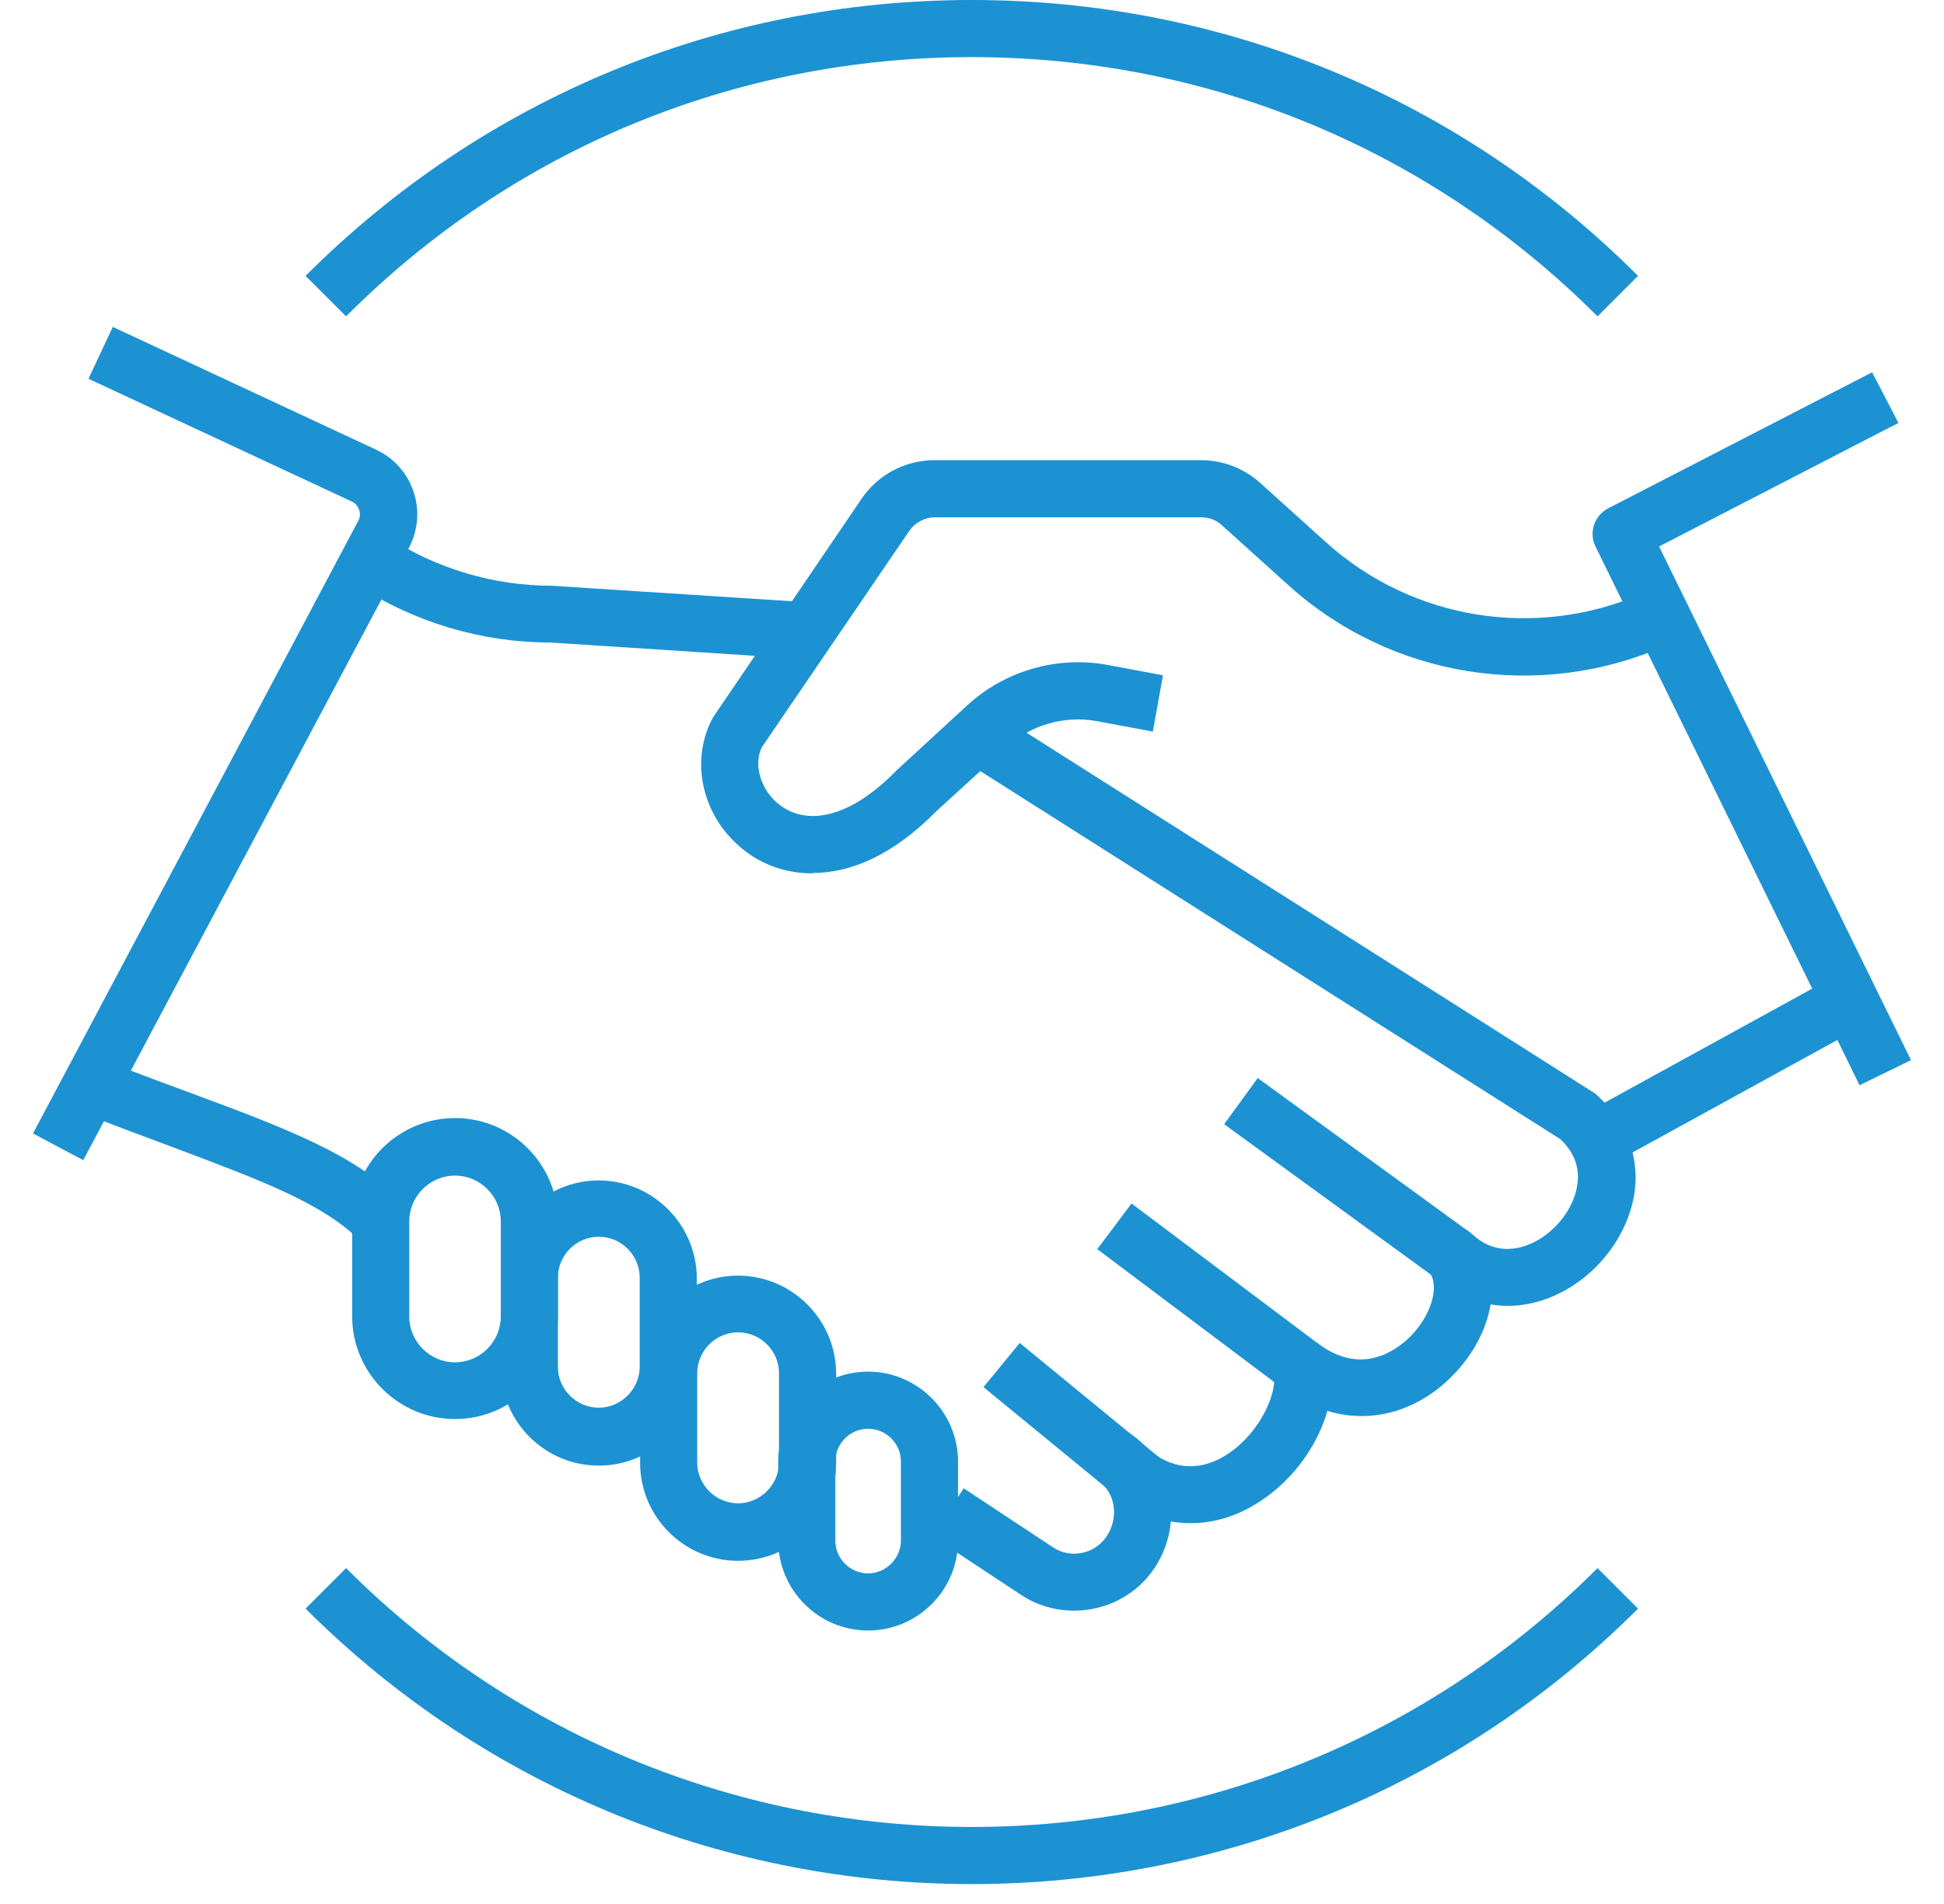
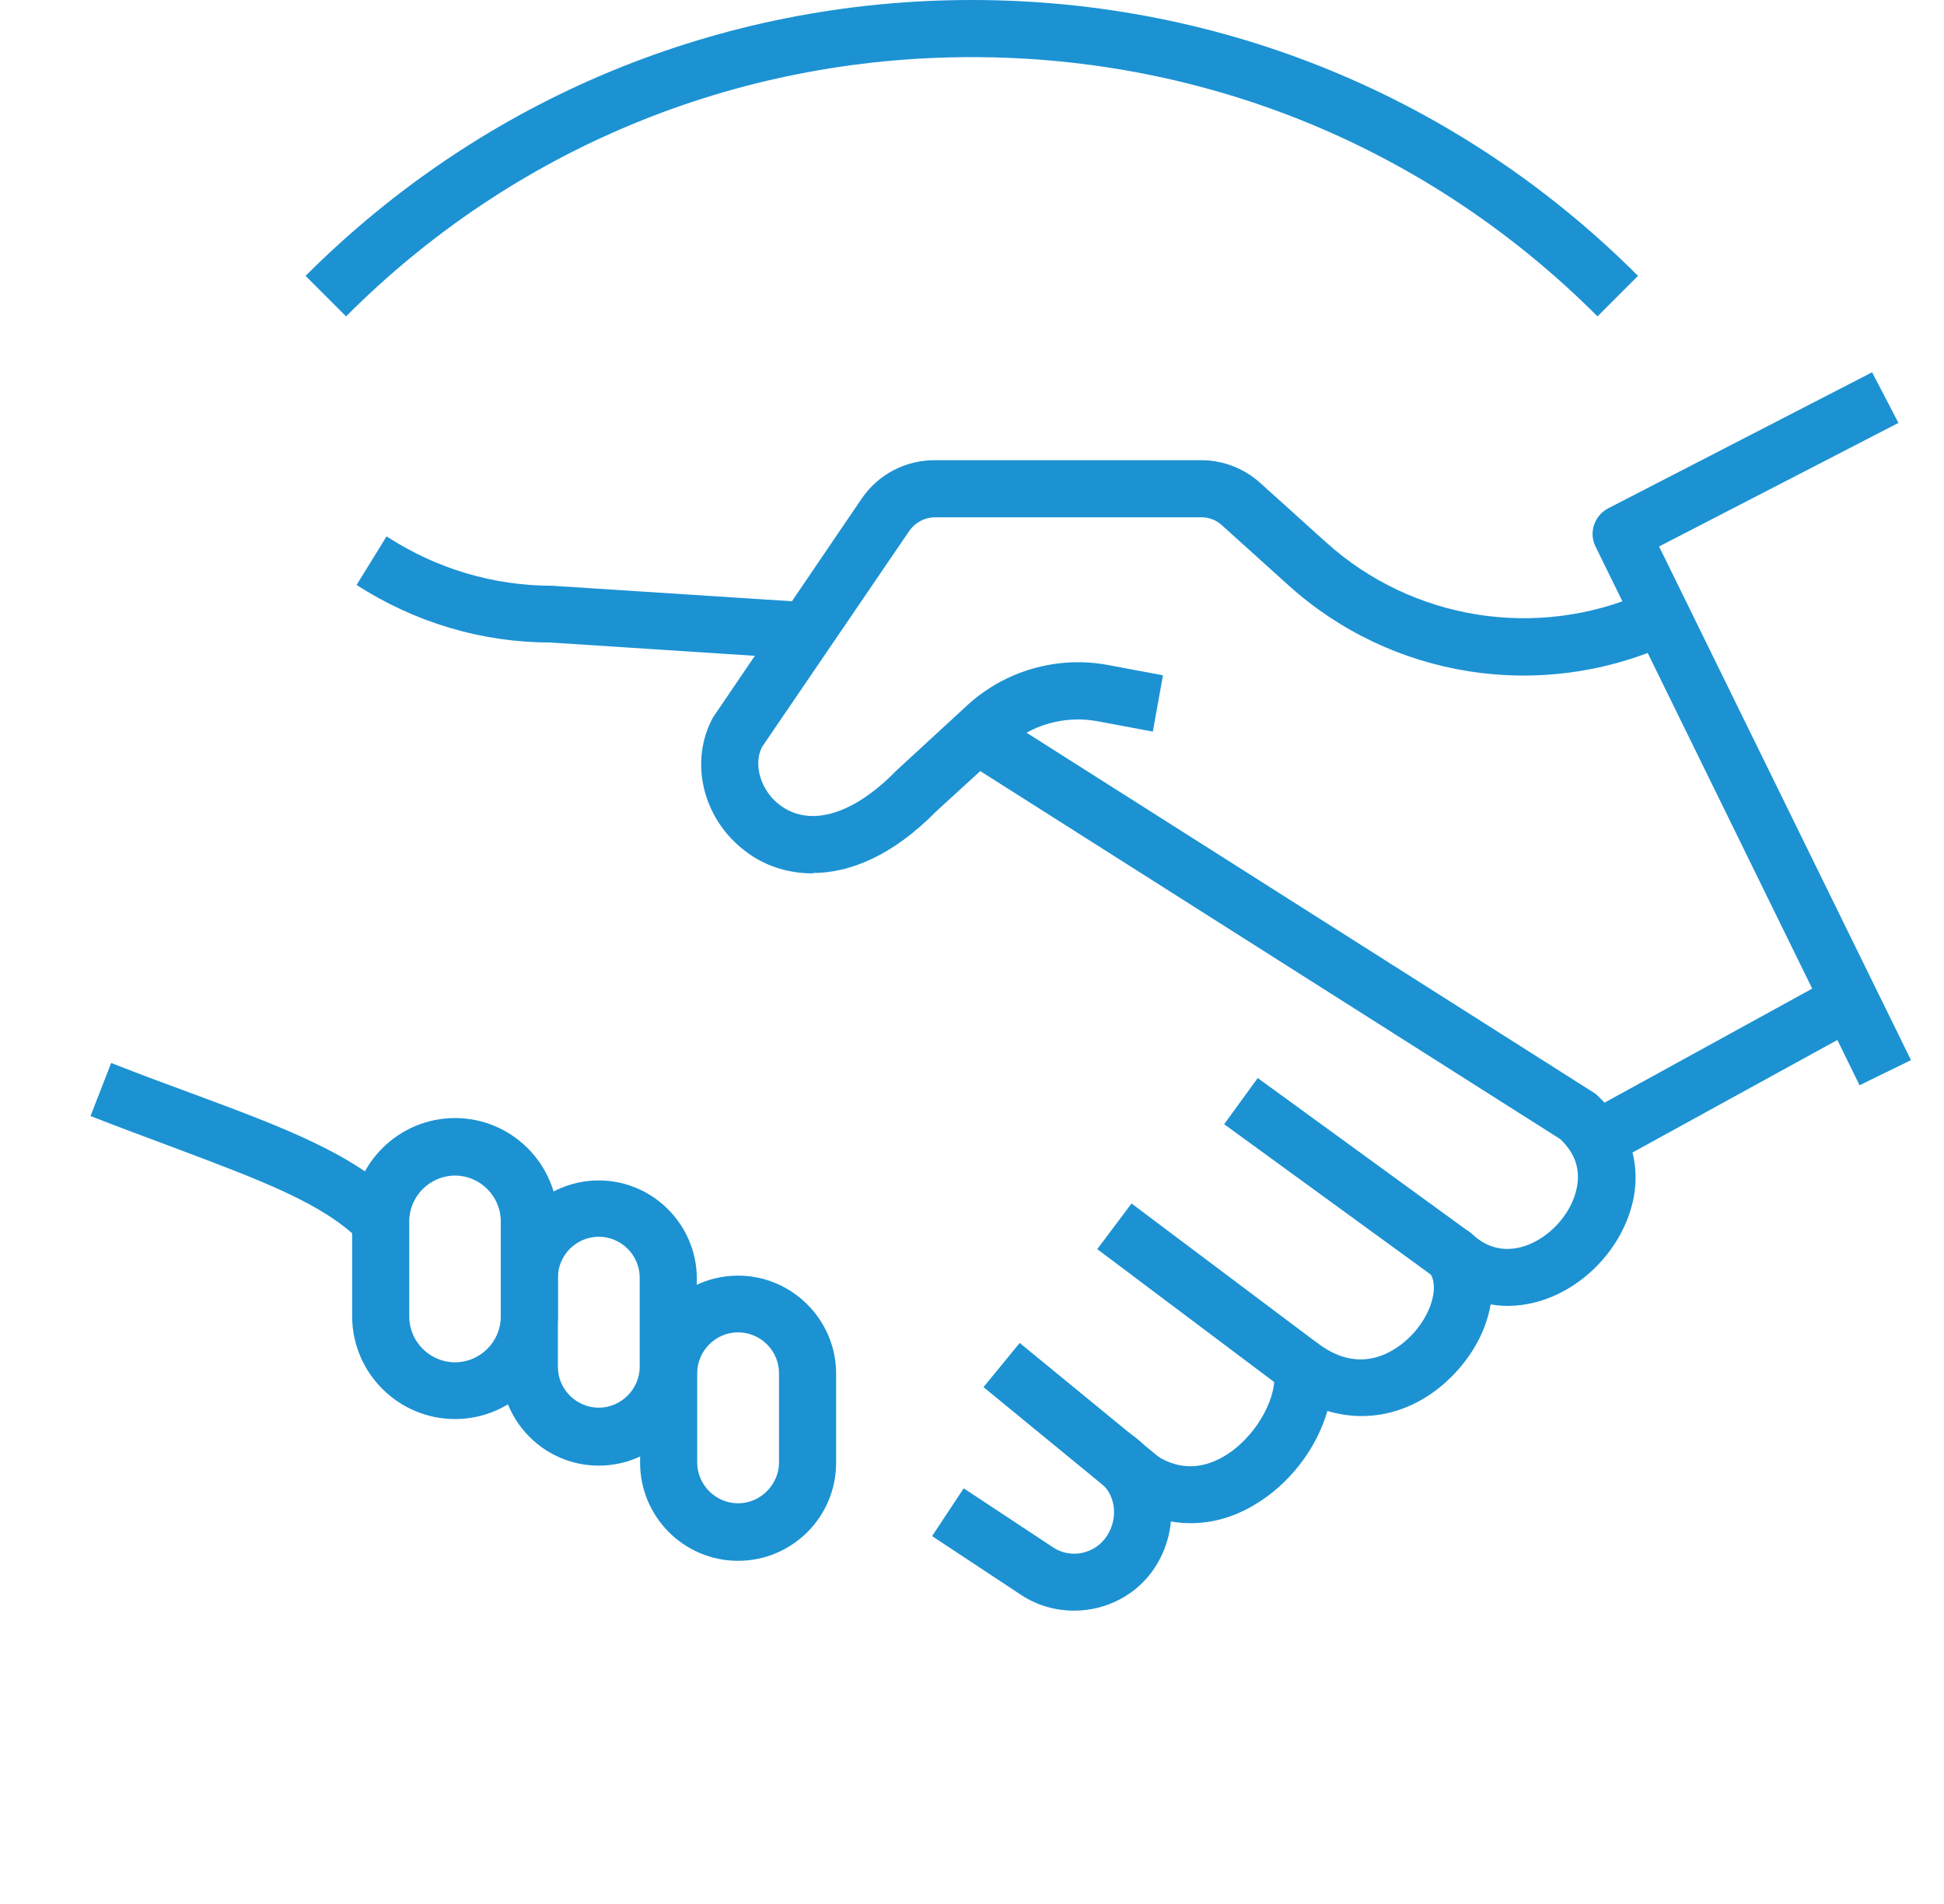
<svg xmlns="http://www.w3.org/2000/svg" width="48" height="47" viewBox="0 0 48 47" fill="none">
  <g clip-path="url(#clip0_9249_196)">
    <path d="M29.385 37.6C28.845 37.6 28.315 37.44 27.815 37.13L28.565 35.94C29.135 36.3 29.735 36.28 30.335 35.88C31.115 35.35 31.545 34.4 31.455 33.87C31.405 33.59 31.535 33.3 31.775 33.15C32.025 33 32.335 33.01 32.565 33.18C33.645 33.98 34.505 33.31 34.825 32.99C35.335 32.48 35.555 31.75 35.295 31.41C35.075 31.12 35.115 30.71 35.395 30.46C35.665 30.22 36.075 30.22 36.345 30.46C36.715 30.81 37.145 30.91 37.615 30.77C38.235 30.58 38.785 29.99 38.925 29.36C39.035 28.88 38.895 28.47 38.525 28.12L23.755 18.75L24.515 17.56L39.395 27C40.235 27.76 40.535 28.71 40.315 29.67C40.055 30.79 39.145 31.77 38.045 32.11C37.625 32.24 37.205 32.27 36.805 32.2C36.705 32.81 36.375 33.45 35.845 33.98C34.965 34.86 33.835 35.15 32.775 34.83C32.535 35.67 31.945 36.51 31.145 37.04C30.595 37.41 30.005 37.6 29.415 37.6H29.385Z" fill="#1C92D3" />
    <path d="M19.875 16.27L13.575 15.86C11.905 15.86 10.245 15.37 8.805 14.44L9.545 13.24L9.575 13.26C10.785 14.04 12.185 14.46 13.635 14.46L19.985 14.87L19.895 16.28L19.875 16.27Z" fill="#1C92D3" />
-     <path d="M2.055 28.64L0.815 27.98L8.855 12.84C8.905 12.74 8.885 12.63 8.865 12.58C8.845 12.53 8.805 12.43 8.685 12.38L2.185 9.35L2.785 8.07L9.285 11.1C9.715 11.3 10.045 11.66 10.205 12.12C10.365 12.58 10.325 13.06 10.115 13.49L2.055 28.64Z" fill="#1C92D3" />
    <path d="M20.065 21.56C19.415 21.56 18.845 21.35 18.415 21.02C17.355 20.23 17.005 18.81 17.605 17.71L21.275 12.31C21.685 11.71 22.355 11.36 23.075 11.36H29.655C30.195 11.36 30.715 11.56 31.115 11.92L32.745 13.39C34.875 15.31 37.945 15.8 40.575 14.64L41.145 15.93C38.015 17.32 34.345 16.74 31.805 14.44L30.175 12.97C30.035 12.84 29.855 12.77 29.665 12.77H23.085C22.835 12.77 22.595 12.9 22.455 13.1L18.815 18.44C18.595 18.86 18.775 19.52 19.265 19.88C20.005 20.43 21.075 20.11 22.135 19.02L23.895 17.4C24.815 16.56 26.095 16.19 27.325 16.41L28.715 16.67L28.465 18.06L27.075 17.8C26.285 17.66 25.455 17.89 24.855 18.44L23.115 20.03C22.035 21.13 20.975 21.55 20.075 21.55L20.065 21.56Z" fill="#1C92D3" />
    <path d="M45.124 24.197L39.085 27.513L39.764 28.749L45.803 25.433L45.124 24.197Z" fill="#1C92D3" />
-     <path d="M21.435 40.25C20.205 40.25 19.215 39.25 19.215 38.03V36.08C19.215 34.85 20.215 33.86 21.435 33.86C22.655 33.86 23.655 34.86 23.655 36.08V38.03C23.655 39.26 22.655 40.25 21.435 40.25ZM21.435 35.27C20.985 35.27 20.625 35.64 20.625 36.08V38.03C20.625 38.48 20.995 38.84 21.435 38.84C21.875 38.84 22.245 38.47 22.245 38.03V36.08C22.245 35.63 21.875 35.27 21.435 35.27Z" fill="#1C92D3" />
    <path d="M18.225 38.53C16.885 38.53 15.805 37.44 15.805 36.11V33.91C15.805 32.57 16.895 31.49 18.225 31.49C19.555 31.49 20.645 32.58 20.645 33.91V36.11C20.645 37.45 19.555 38.53 18.225 38.53ZM18.225 32.89C17.665 32.89 17.215 33.35 17.215 33.9V36.1C17.215 36.66 17.675 37.11 18.225 37.11C18.775 37.11 19.235 36.65 19.235 36.1V33.9C19.235 33.34 18.775 32.89 18.225 32.89Z" fill="#1C92D3" />
    <path d="M14.785 36.18C13.445 36.18 12.365 35.09 12.365 33.76V31.56C12.365 30.22 13.455 29.14 14.785 29.14C16.115 29.14 17.205 30.23 17.205 31.56V33.76C17.205 35.1 16.115 36.18 14.785 36.18ZM14.785 30.53C14.225 30.53 13.775 30.99 13.775 31.54V33.74C13.775 34.3 14.235 34.75 14.785 34.75C15.335 34.75 15.795 34.29 15.795 33.74V31.54C15.795 30.98 15.335 30.53 14.785 30.53Z" fill="#1C92D3" />
    <path d="M11.235 35.03C9.835 35.03 8.695 33.89 8.695 32.49V30.14C8.695 28.74 9.835 27.6 11.235 27.6C12.635 27.6 13.775 28.74 13.775 30.14V32.49C13.775 33.89 12.635 35.03 11.235 35.03ZM11.235 29.02C10.615 29.02 10.105 29.53 10.105 30.15V32.5C10.105 33.12 10.615 33.63 11.235 33.63C11.855 33.63 12.365 33.12 12.365 32.5V30.15C12.365 29.53 11.855 29.02 11.235 29.02Z" fill="#1C92D3" />
    <path d="M31.055 26.612L30.226 27.752L35.449 31.552L36.279 30.412L31.055 26.612Z" fill="#1C92D3" />
    <path d="M27.939 29.709L27.093 30.836L31.714 34.307L32.561 33.18L27.939 29.709Z" fill="#1C92D3" />
    <path d="M25.178 33.152L24.284 34.242L27.748 37.083L28.642 35.992L25.178 33.152Z" fill="#1C92D3" />
    <path d="M45.915 26.79L39.395 13.49C39.225 13.15 39.365 12.73 39.705 12.55L46.225 9.19L46.875 10.44L40.965 13.49L47.185 26.17L45.915 26.79Z" fill="#1C92D3" />
    <path d="M8.905 30.64C7.965 29.7 6.475 29.15 4.215 28.3C3.605 28.07 2.945 27.83 2.235 27.55L2.745 26.24C3.455 26.52 4.105 26.76 4.705 26.98C7.055 27.85 8.745 28.49 9.895 29.64L8.895 30.64H8.905Z" fill="#1C92D3" />
    <path d="M26.515 39.76C26.075 39.76 25.625 39.64 25.225 39.38L23.015 37.92L23.795 36.74L26.005 38.2C26.445 38.49 27.045 38.36 27.335 37.91C27.635 37.44 27.535 36.83 27.105 36.55L27.875 35.37C28.955 36.07 29.245 37.56 28.525 38.68C28.075 39.38 27.305 39.76 26.525 39.76H26.515Z" fill="#1C92D3" />
-     <path d="M23.995 46.51C18.035 46.51 12.085 44.24 7.545 39.71L8.545 38.71C17.065 47.23 30.925 47.23 39.445 38.71L40.445 39.71C35.905 44.25 29.955 46.51 23.995 46.51Z" fill="#1C92D3" />
    <path d="M39.445 7.81C35.315 3.68 29.835 1.41 23.995 1.41C18.155 1.41 12.665 3.68 8.545 7.81L7.545 6.81C11.935 2.42 17.785 0 23.995 0C30.205 0 36.055 2.42 40.445 6.81L39.445 7.81Z" fill="#1C92D3" />
  </g>
  <defs>
    <clipPath id="clip0_9249_196">
      <rect width="46.37" height="46.51" fill="white" transform="translate(0.815)" />
    </clipPath>
  </defs>
</svg>